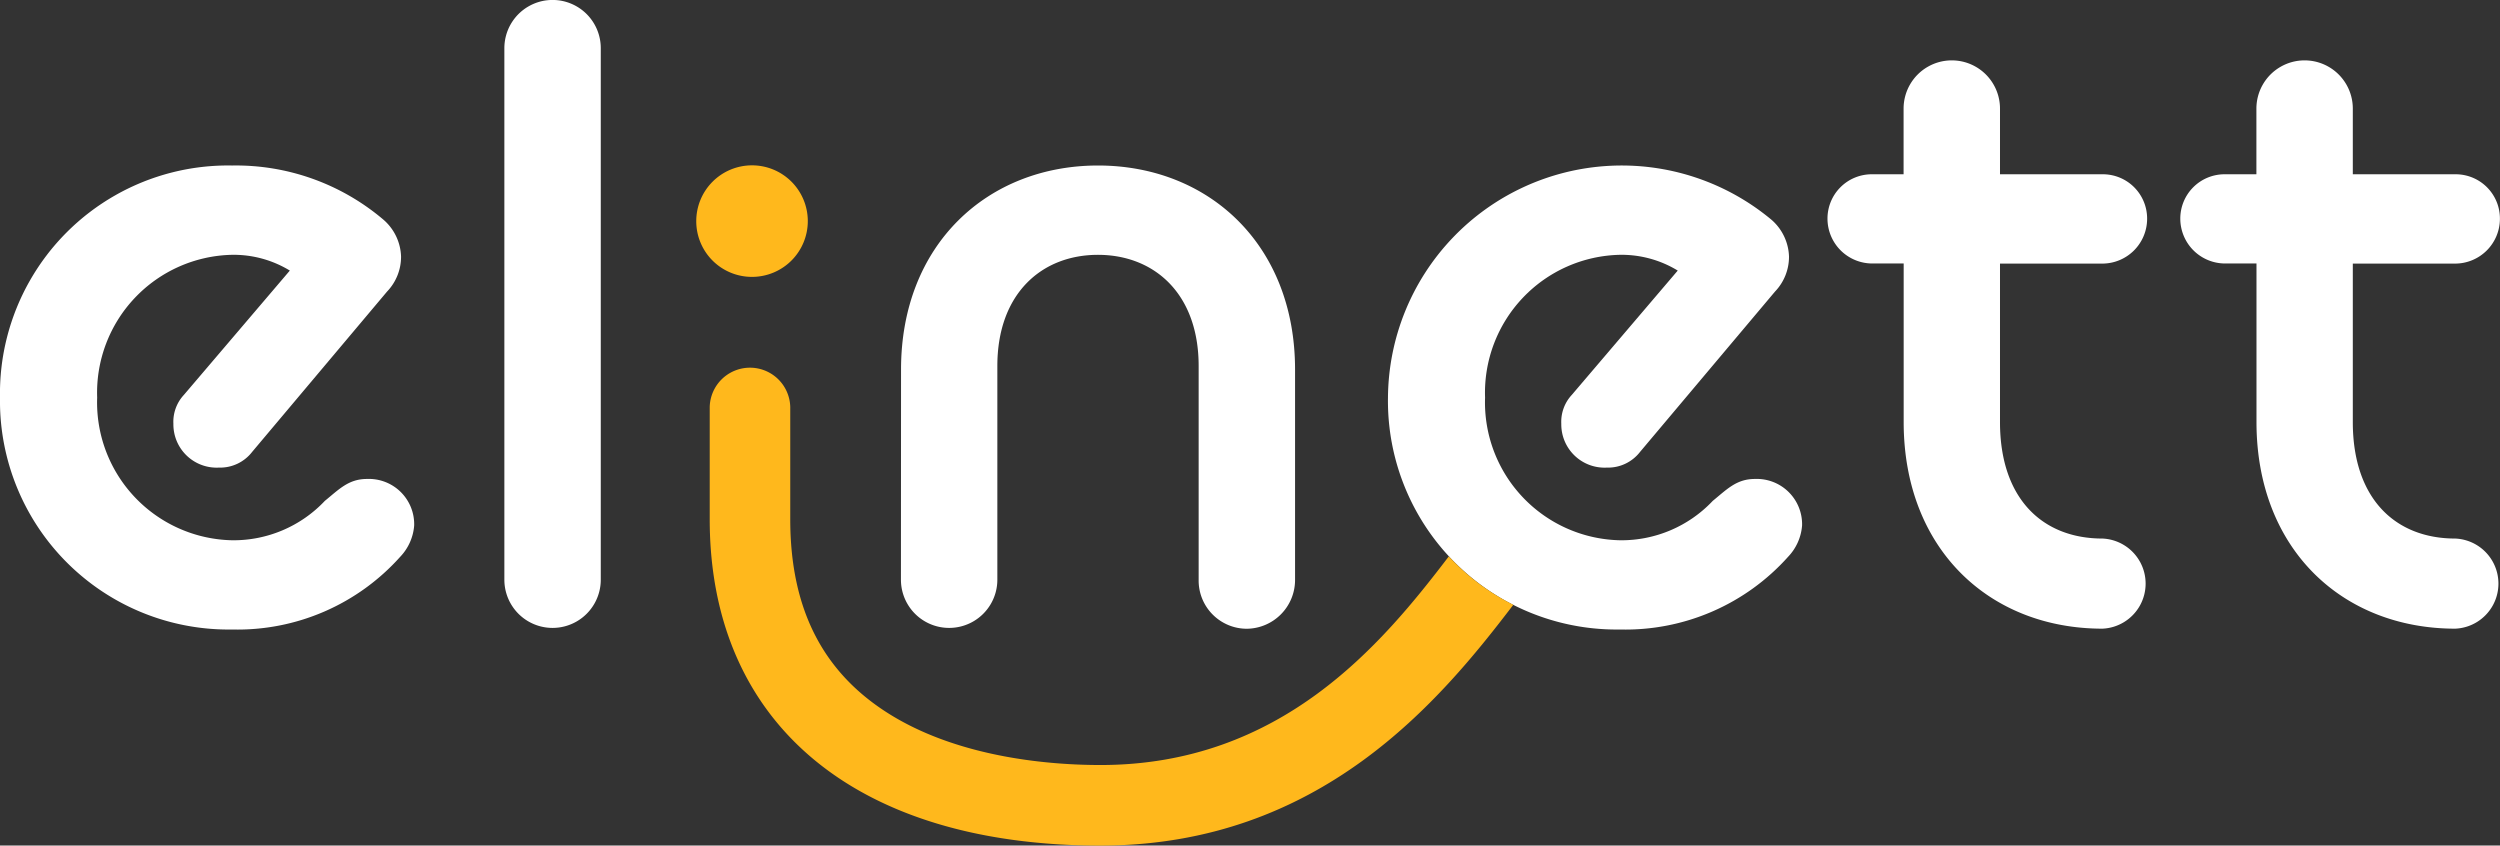
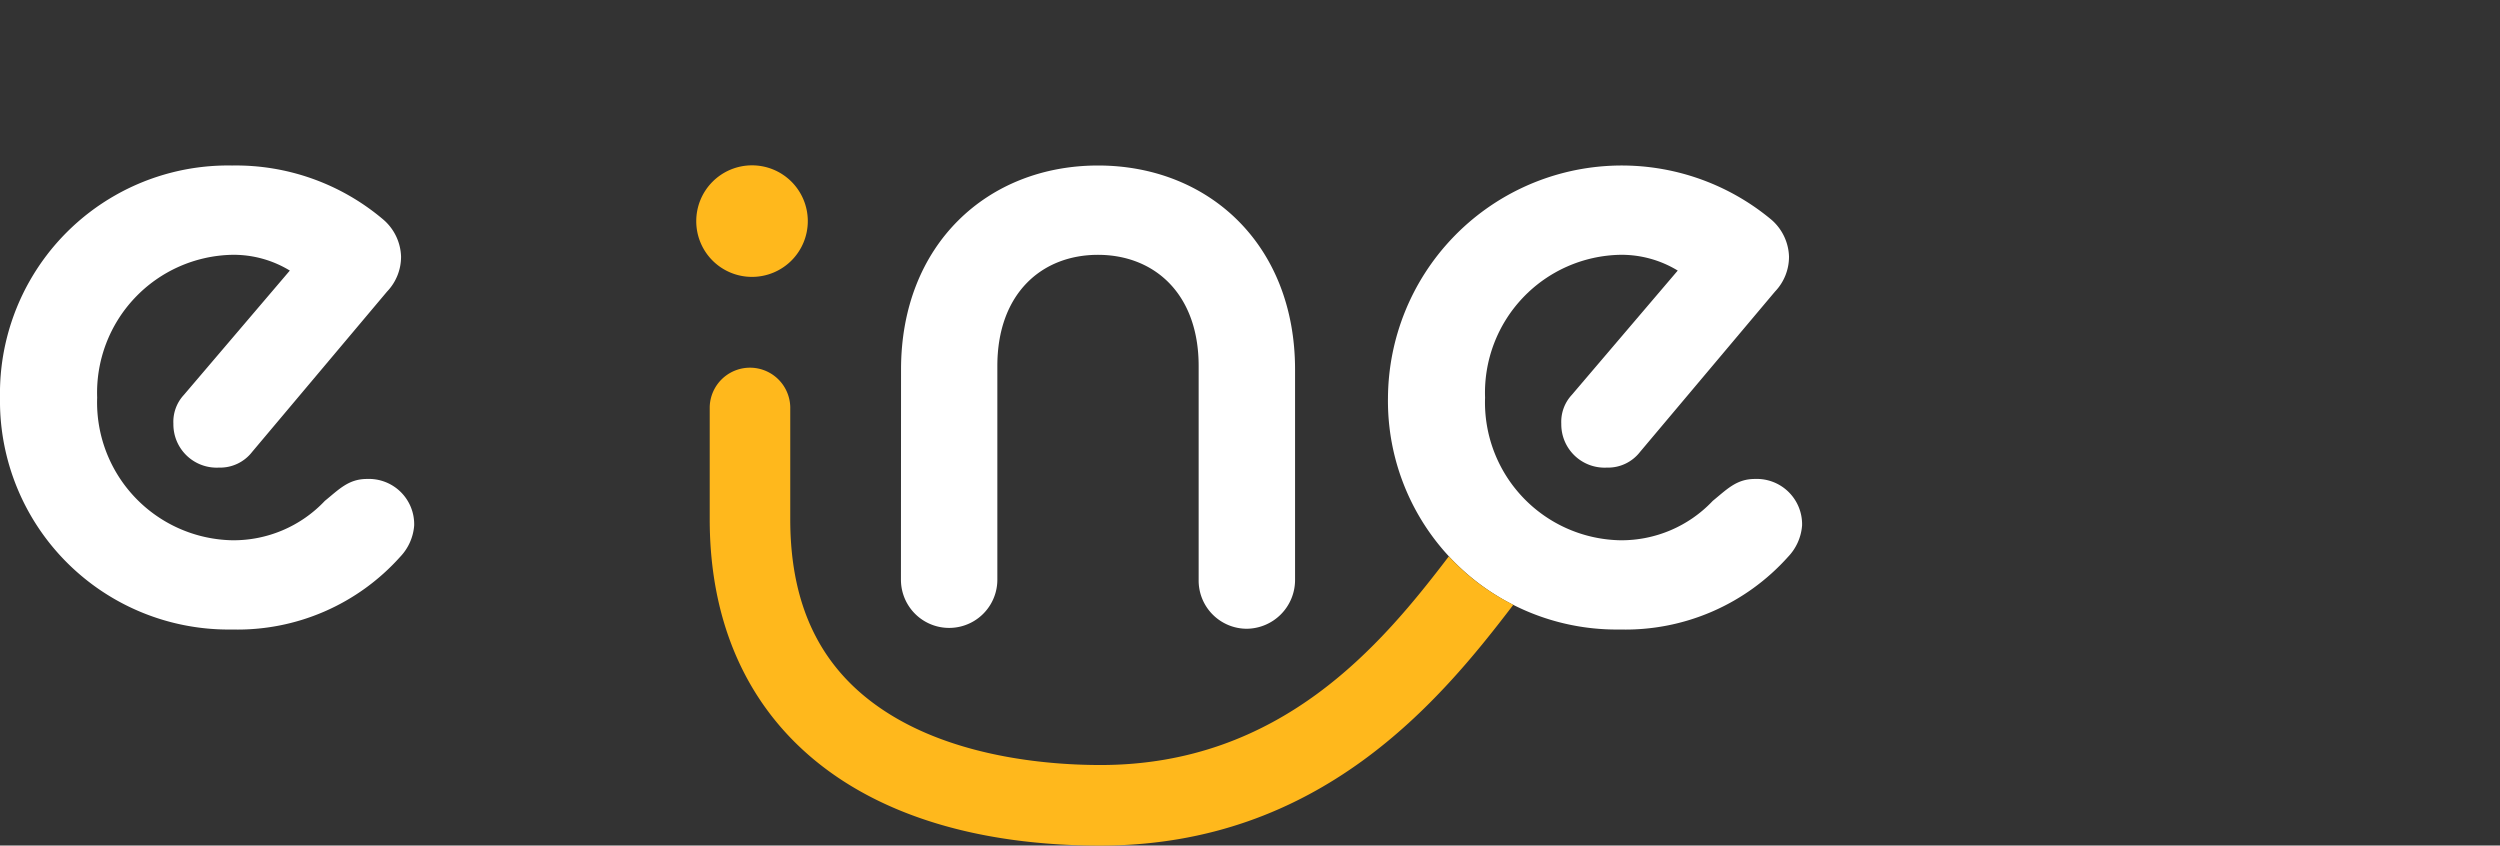
<svg xmlns="http://www.w3.org/2000/svg" width="119.284" height="40.345" viewBox="0 0 119.284 40.345">
  <rect x="0" y="0" width="119.284" height="40.345" fill="#333333" stroke="none" />
  <g id="Group_19" data-name="Group 19" transform="translate(-0.852 -0.51)">
    <g id="Group_1" data-name="Group 1" transform="translate(0.852 0.51)">
      <path id="Path_1" data-name="Path 1" d="M.852,28.02A10.882,10.882,0,0,1,11.924,16.948a10.871,10.871,0,0,1,7.229,2.59,2.424,2.424,0,0,1,.835,1.755,2.4,2.4,0,0,1-.669,1.671L12.885,30.61a1.932,1.932,0,0,1-1.588.752,2.065,2.065,0,0,1-2.172-2.089,1.887,1.887,0,0,1,.5-1.379l5.056-5.933a5.154,5.154,0,0,0-2.758-.752,6.58,6.58,0,0,0-6.435,6.81,6.579,6.579,0,0,0,6.435,6.81,5.993,5.993,0,0,0,4.429-1.88c.669-.543,1.128-1.045,2.006-1.045a2.162,2.162,0,0,1,2.256,2.215,2.425,2.425,0,0,1-.668,1.5,10.415,10.415,0,0,1-8.022,3.468A10.908,10.908,0,0,1,.852,28.02Z" transform="translate(-0.852 -9.051)" fill="#fff" />
-       <path id="Path_2" data-name="Path 2" d="M50.945,2.808a2.3,2.3,0,0,1,4.6,0V28.17a2.3,2.3,0,1,1-4.6,0Z" transform="translate(-26.88 -0.51)" fill="#fff" />
      <path id="Path_3" data-name="Path 3" d="M90.342,26.683c0-5.975,4.136-9.735,9.4-9.735s9.4,3.76,9.4,9.735V36.711a2.328,2.328,0,0,1-2.3,2.34,2.3,2.3,0,0,1-2.3-2.34V26.516c0-3.468-2.131-5.306-4.805-5.306s-4.8,1.838-4.8,5.306V36.711a2.3,2.3,0,1,1-4.6,0Z" transform="translate(-47.35 -9.051)" fill="#fff" />
      <path id="Path_4" data-name="Path 4" d="M138.7,28.02A11.154,11.154,0,0,1,157,19.538a2.424,2.424,0,0,1,.835,1.755,2.4,2.4,0,0,1-.669,1.671L150.73,30.61a1.932,1.932,0,0,1-1.588.752,2.065,2.065,0,0,1-2.172-2.089,1.887,1.887,0,0,1,.5-1.379l5.056-5.933a5.153,5.153,0,0,0-2.758-.752,6.58,6.58,0,0,0-6.435,6.81,6.579,6.579,0,0,0,6.435,6.81,5.992,5.992,0,0,0,4.429-1.88c.669-.543,1.128-1.045,2.006-1.045a2.163,2.163,0,0,1,2.256,2.215,2.426,2.426,0,0,1-.669,1.5,10.415,10.415,0,0,1-8.022,3.468A10.908,10.908,0,0,1,138.7,28.02Z" transform="translate(-72.475 -9.051)" fill="#fff" />
-       <path id="Path_5" data-name="Path 5" d="M182.355,14.074a2.113,2.113,0,0,1,2.131-2.131h1.5V8.809a2.3,2.3,0,0,1,4.6,0v3.134h4.889a2.113,2.113,0,0,1,2.131,2.131,2.14,2.14,0,0,1-2.131,2.131h-4.889v7.562c0,3.677,2.047,5.557,4.889,5.557a2.152,2.152,0,0,1,0,4.3c-5.39,0-9.485-3.8-9.485-9.861V16.2h-1.5A2.14,2.14,0,0,1,182.355,14.074Z" transform="translate(-95.159 -3.628)" fill="#fff" />
-       <path id="Path_6" data-name="Path 6" d="M217.4,14.074a2.113,2.113,0,0,1,2.131-2.131h1.5V8.809a2.3,2.3,0,0,1,4.6,0v3.134h4.889a2.112,2.112,0,0,1,2.13,2.131,2.14,2.14,0,0,1-2.13,2.131h-4.889v7.562c0,3.677,2.047,5.557,4.889,5.557a2.152,2.152,0,0,1,0,4.3c-5.39,0-9.485-3.8-9.485-9.861V16.2h-1.5A2.14,2.14,0,0,1,217.4,14.074Z" transform="translate(-113.37 -3.628)" fill="#fff" />
    </g>
    <g id="Group_3" data-name="Group 3" transform="translate(34.069 8.398)">
      <g id="Group_2" data-name="Group 2" transform="translate(0.646 9.612)">
        <path id="Path_7" data-name="Path 7" d="M106.606,45.983c-3.2,4.2-7.99,9.956-16.624,9.956-2.26,0-6.554-.305-9.929-2.346-3.277-1.982-4.87-5.05-4.87-9.379V38.859a1.922,1.922,0,0,0-3.843,0v5.355c0,9.748,6.969,15.569,18.643,15.569,10.5,0,16.21-6.915,19.7-11.489A10.735,10.735,0,0,1,106.606,45.983Z" transform="translate(-71.34 -36.937)" fill="#ffb81c" />
      </g>
      <path id="Path_8" data-name="Path 8" d="M70,19.591a2.661,2.661,0,1,1,2.661,2.661A2.656,2.656,0,0,1,70,19.591Z" transform="translate(-69.996 -16.929)" fill="#ffb81c" />
    </g>
  </g>
</svg>